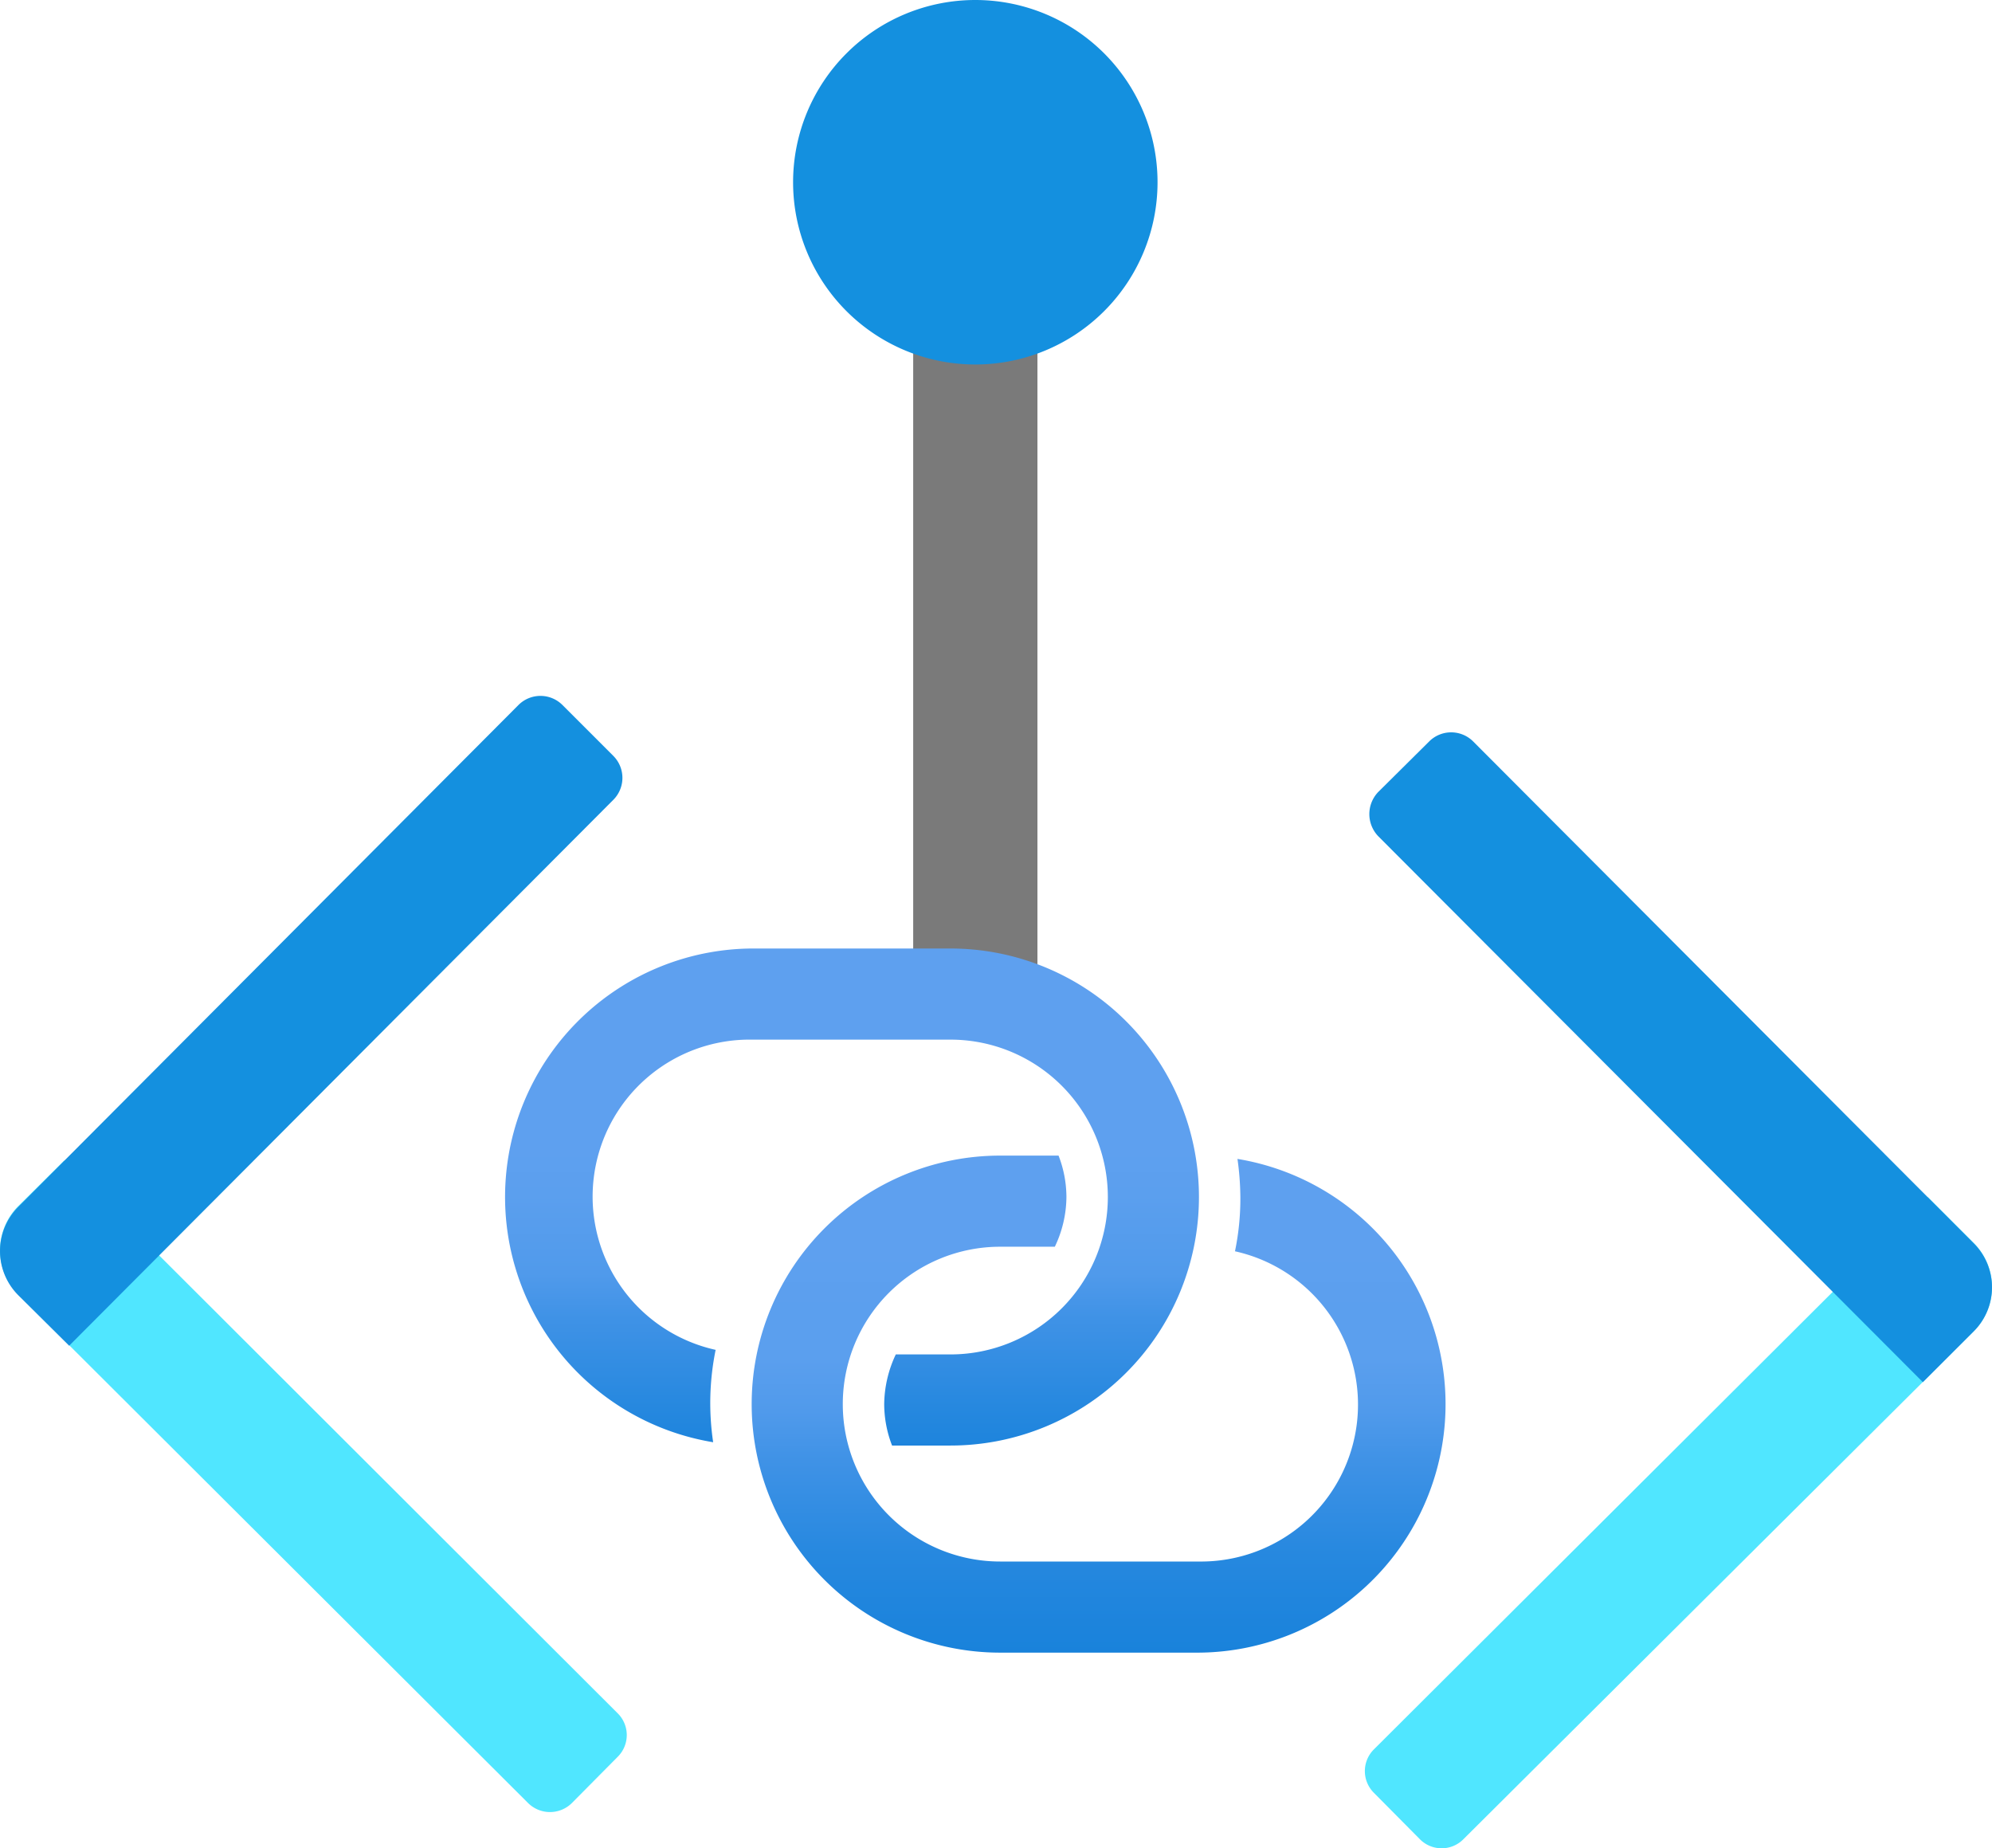
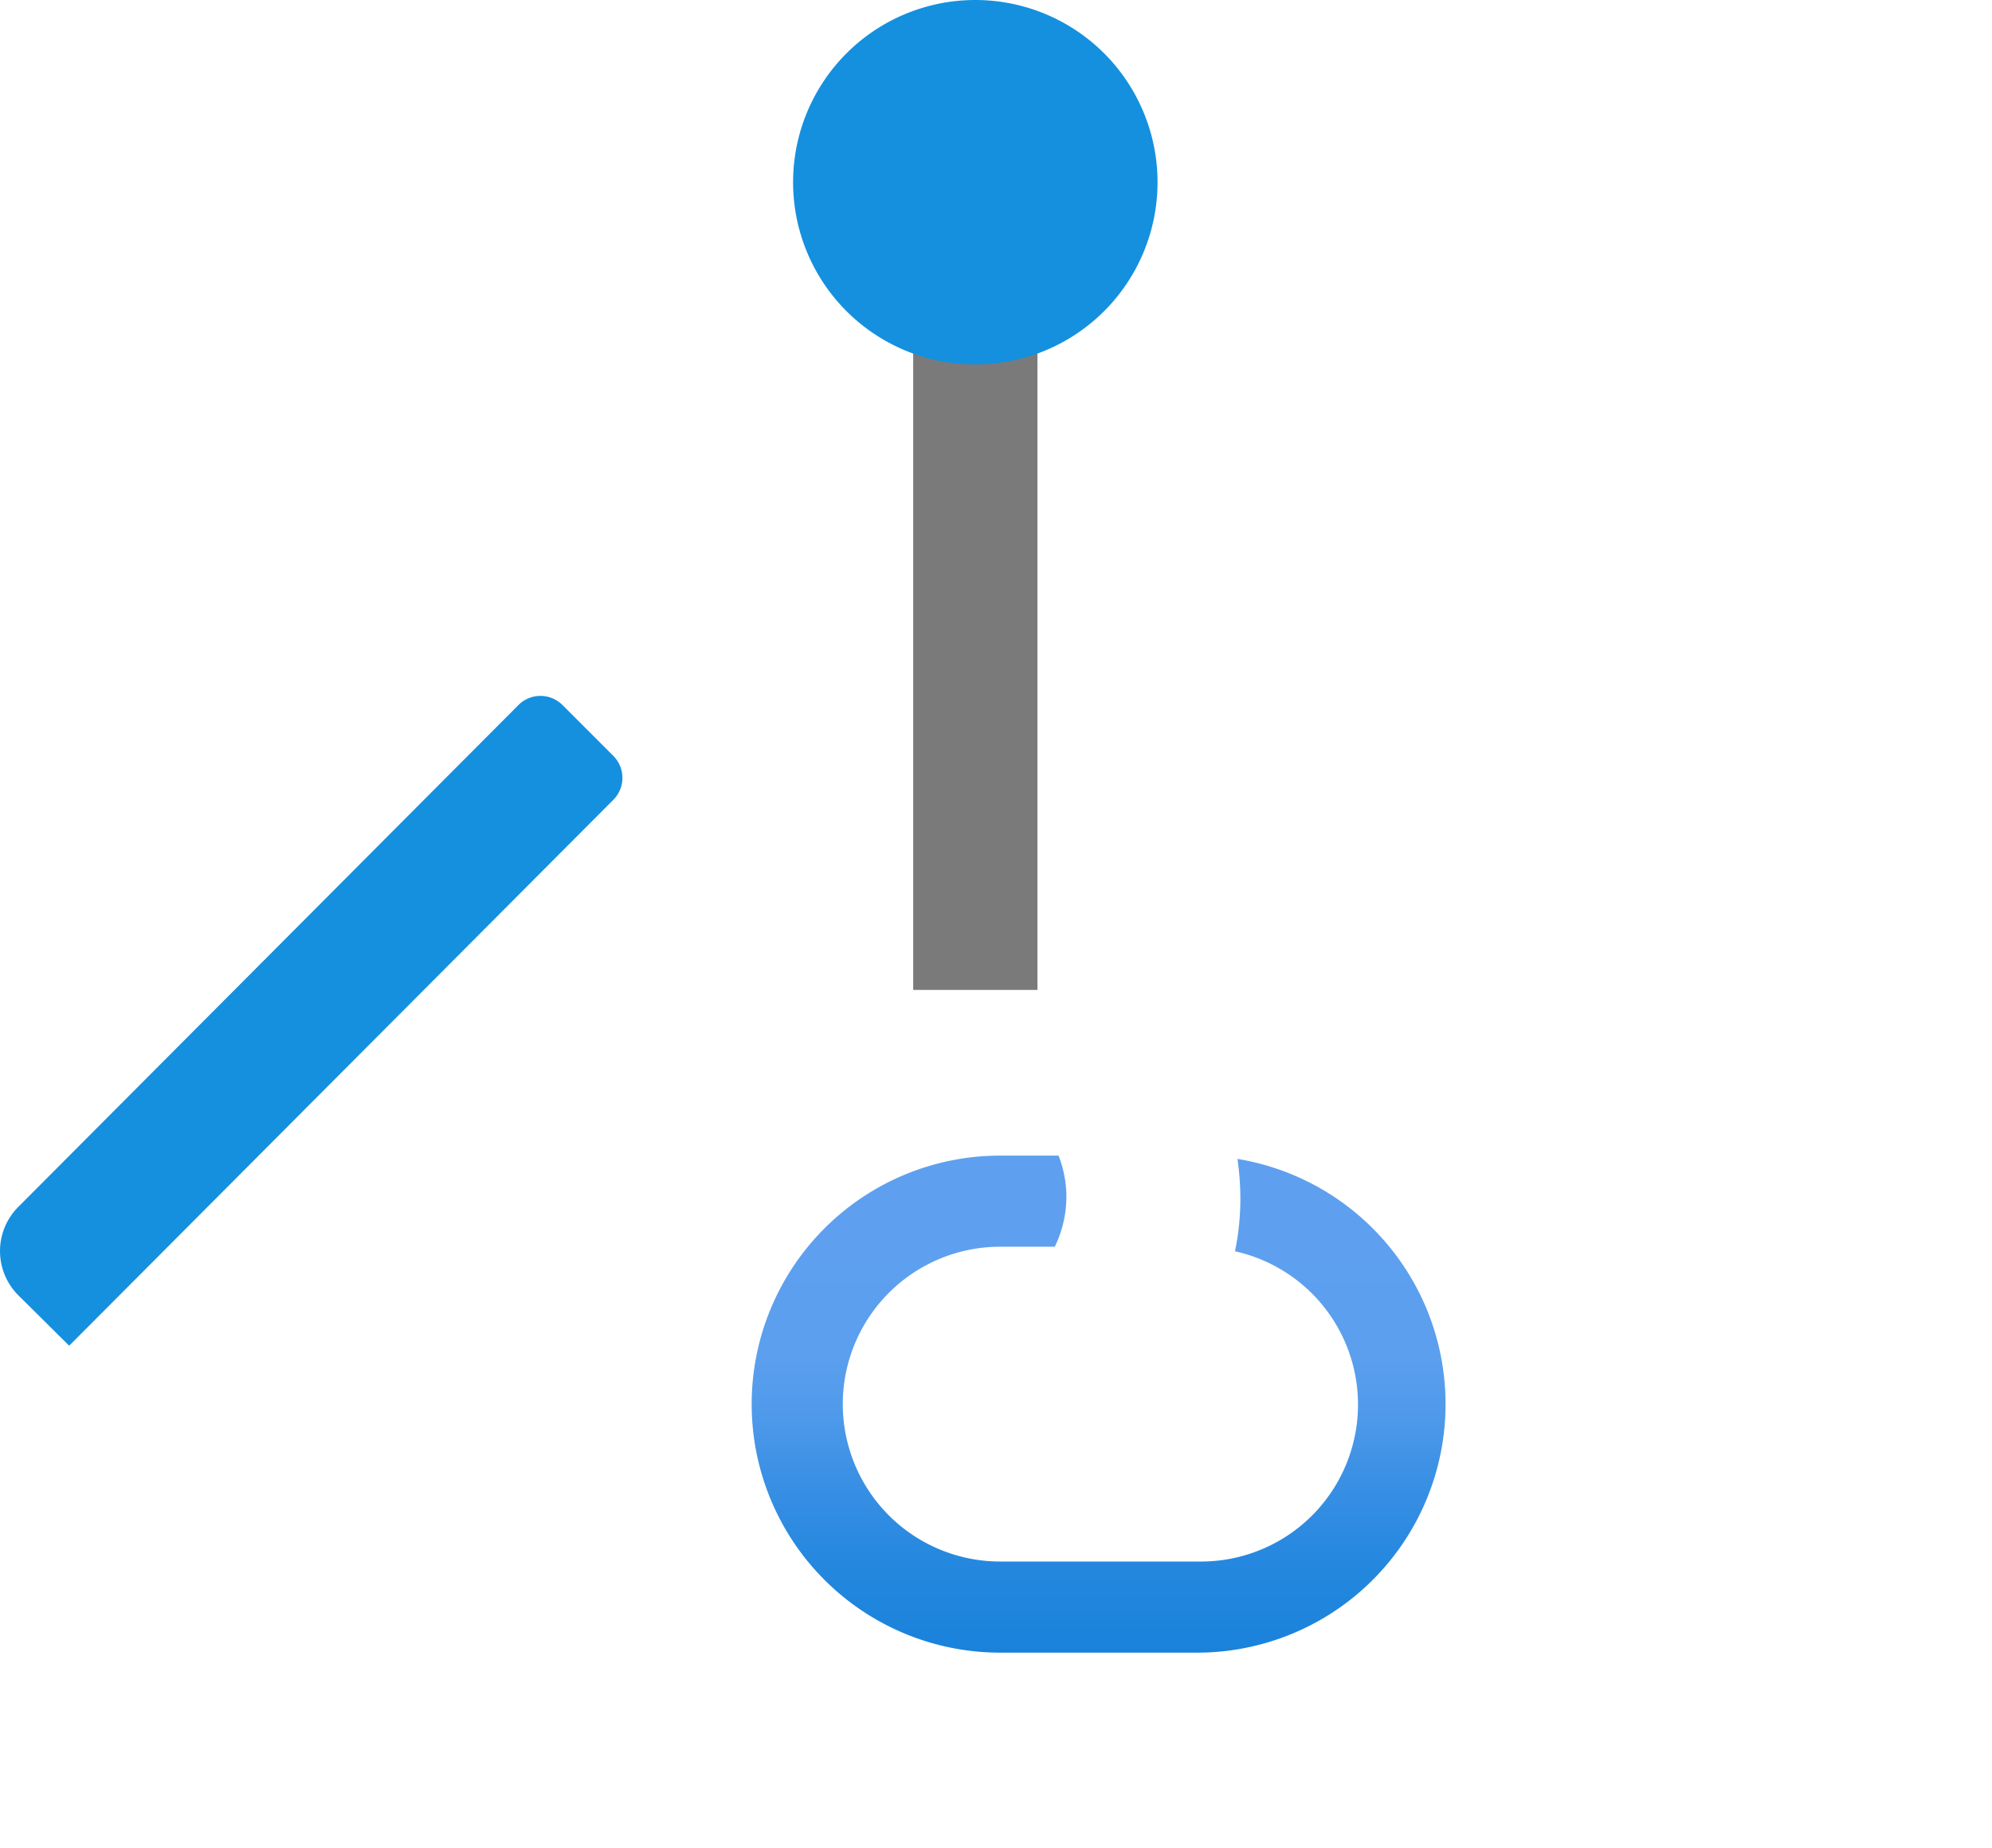
<svg xmlns="http://www.w3.org/2000/svg" xmlns:ns1="http://sodipodi.sourceforge.net/DTD/sodipodi-0.dtd" xmlns:ns2="http://www.inkscape.org/namespaces/inkscape" id="b8d97b58-1e1f-4258-85c4-83e06e63fbe2" width="48.099" height="44.624" viewBox="0 0 48.099 44.624" version="1.1" ns1:docname="Private_Link.svg" ns2:version="0.92.3 (2405546, 2018-03-11)">
  <ns1:namedview pagecolor="#ffffff" bordercolor="#666666" borderopacity="1" objecttolerance="10" gridtolerance="10" guidetolerance="10" ns2:pageopacity="0" ns2:pageshadow="2" ns2:window-width="1920" ns2:window-height="1017" id="namedview66460" showgrid="false" fit-margin-top="0" fit-margin-left="0" fit-margin-right="0" fit-margin-bottom="0" ns2:zoom="17.32" ns2:cx="24.049544" ns2:cy="21.72399" ns2:window-x="-8" ns2:window-y="-8" ns2:window-maximized="1" ns2:current-layer="b8d97b58-1e1f-4258-85c4-83e06e63fbe2" />
  <defs id="defs66437">
    <linearGradient id="f7395fd8-aa17-4d4b-84f4-be3619cc5bc0" x1="21.523" y1="25" x2="21.523" y2="13" gradientTransform="matrix(1,0,0,-1,0.95,52.1)" gradientUnits="userSpaceOnUse">
      <stop offset="0.23" stop-color="#5ea0ef" id="stop66409" />
      <stop offset="0.32" stop-color="#5b9fee" id="stop66411" />
      <stop offset="0.48" stop-color="#509aeb" id="stop66413" />
      <stop offset="0.57" stop-color="#3f92e6" id="stop66415" />
      <stop offset="0.75" stop-color="#2688df" id="stop66417" />
      <stop offset="0.93" stop-color="#127fd9" id="stop66419" />
    </linearGradient>
    <linearGradient id="a403e3d9-5b3b-4869-9cea-1d3afbc72355" x1="27.477" y1="20" x2="27.477" y2="8" gradientTransform="matrix(1,0,0,-1,0.95,52.1)" gradientUnits="userSpaceOnUse">
      <stop offset="0.02" stop-color="#5ea0ef" id="stop66422" />
      <stop offset="0.14" stop-color="#5b9fee" id="stop66424" />
      <stop offset="0.23" stop-color="#5b9fee" id="stop66426" />
      <stop offset="0.34" stop-color="#509aeb" id="stop66428" />
      <stop offset="0.44" stop-color="#3f92e6" id="stop66430" />
      <stop offset="0.63" stop-color="#2688df" id="stop66432" />
      <stop offset="0.93" stop-color="#127fd9" id="stop66434" />
    </linearGradient>
  </defs>
  <g id="g66455" transform="translate(-0.95,-2.1)">
    <path d="m 23,7.1 h 3 V 26 h -3 z" id="path66439" ns2:connector-curvature="0" style="fill:#7a7a7a" />
    <path d="M 28.9,6.5 A 4.4,4.4 0 1 1 24.5,2.1 4.4,4.4 0 0 1 28.9,6.5 Z" id="path66441" ns2:connector-curvature="0" style="fill:#1490df" />
-     <path d="m 23.9,25 h -4.8 a 6,6 0 0 0 -0.93,11.92 6.427,6.427 0 0 1 0.06,-2.23 3.79,3.79 0 0 1 0.87,-7.49 h 4.8 a 3.8,3.8 0 1 1 0,7.6 h -1.32 a 2.865,2.865 0 0 0 -0.28,1.2 2.783,2.783 0 0 0 0.19,1 h 1.41 a 6,6 0 0 0 0,-12 z" id="path66443" ns2:connector-curvature="0" style="fill:url(#f7395fd8-aa17-4d4b-84f4-be3619cc5bc0)" />
    <path d="M 30.83,30.08 A 6.91,6.91 0 0 1 30.9,31 6.266,6.266 0 0 1 30.77,32.31 3.79,3.79 0 0 1 29.9,39.8 h -4.8 a 3.8,3.8 0 0 1 0,-7.6 h 1.32 A 2.816,2.816 0 0 0 26.7,31 2.783,2.783 0 0 0 26.51,30 H 25.1 a 6,6 0 0 0 0,12 h 4.8 a 6,6 0 0 0 0.93,-11.92 z" id="path66445" ns2:connector-curvature="0" style="fill:url(#a403e3d9-5b3b-4869-9cea-1d3afbc72355)" />
-     <path d="m 15.86,44.52 -1.1,1.11 a 0.751,0.751 0 0 1 -1.06,0 L 1.39,33.35 a 1.51,1.51 0 0 1 0,-2.13 l 1.11,-1.1 13.36,13.34 a 0.739,0.739 0 0 1 0.014,1.046 z" id="path66447" ns2:connector-curvature="0" style="fill:#50e6ff" />
    <path d="m 14.53,19.12 1.23,1.23 a 0.751,0.751 0 0 1 0,1.06 L 2.62,34.59 1.39,33.37 a 1.51,1.51 0 0 1 0,-2.13 L 13.47,19.12 a 0.751,0.751 0 0 1 1.06,0 z" id="path66449" ns2:connector-curvature="0" style="fill:#1490df" />
-     <path d="M 34.13,45.39 A 0.739,0.739 0 0 1 34.116,44.344 L 34.13,44.33 47.5,31 l 1.11,1.11 a 1.51,1.51 0 0 1 0,2.13 L 36.29,46.5 a 0.739,0.739 0 0 1 -1.046,0.014 L 35.23,46.5 Z" id="path66451" ns2:connector-curvature="0" style="fill:#50e6ff" />
-     <path d="m 36.52,20 12.09,12.12 a 1.5,1.5 0 0 1 0,2.12 L 47.38,35.47 34.23,22.29 a 0.771,0.771 0 0 1 0,-1.07 L 35.46,20 a 0.751,0.751 0 0 1 1.06,0 z" id="path66453" ns2:connector-curvature="0" style="fill:#1490df" />
  </g>
</svg>